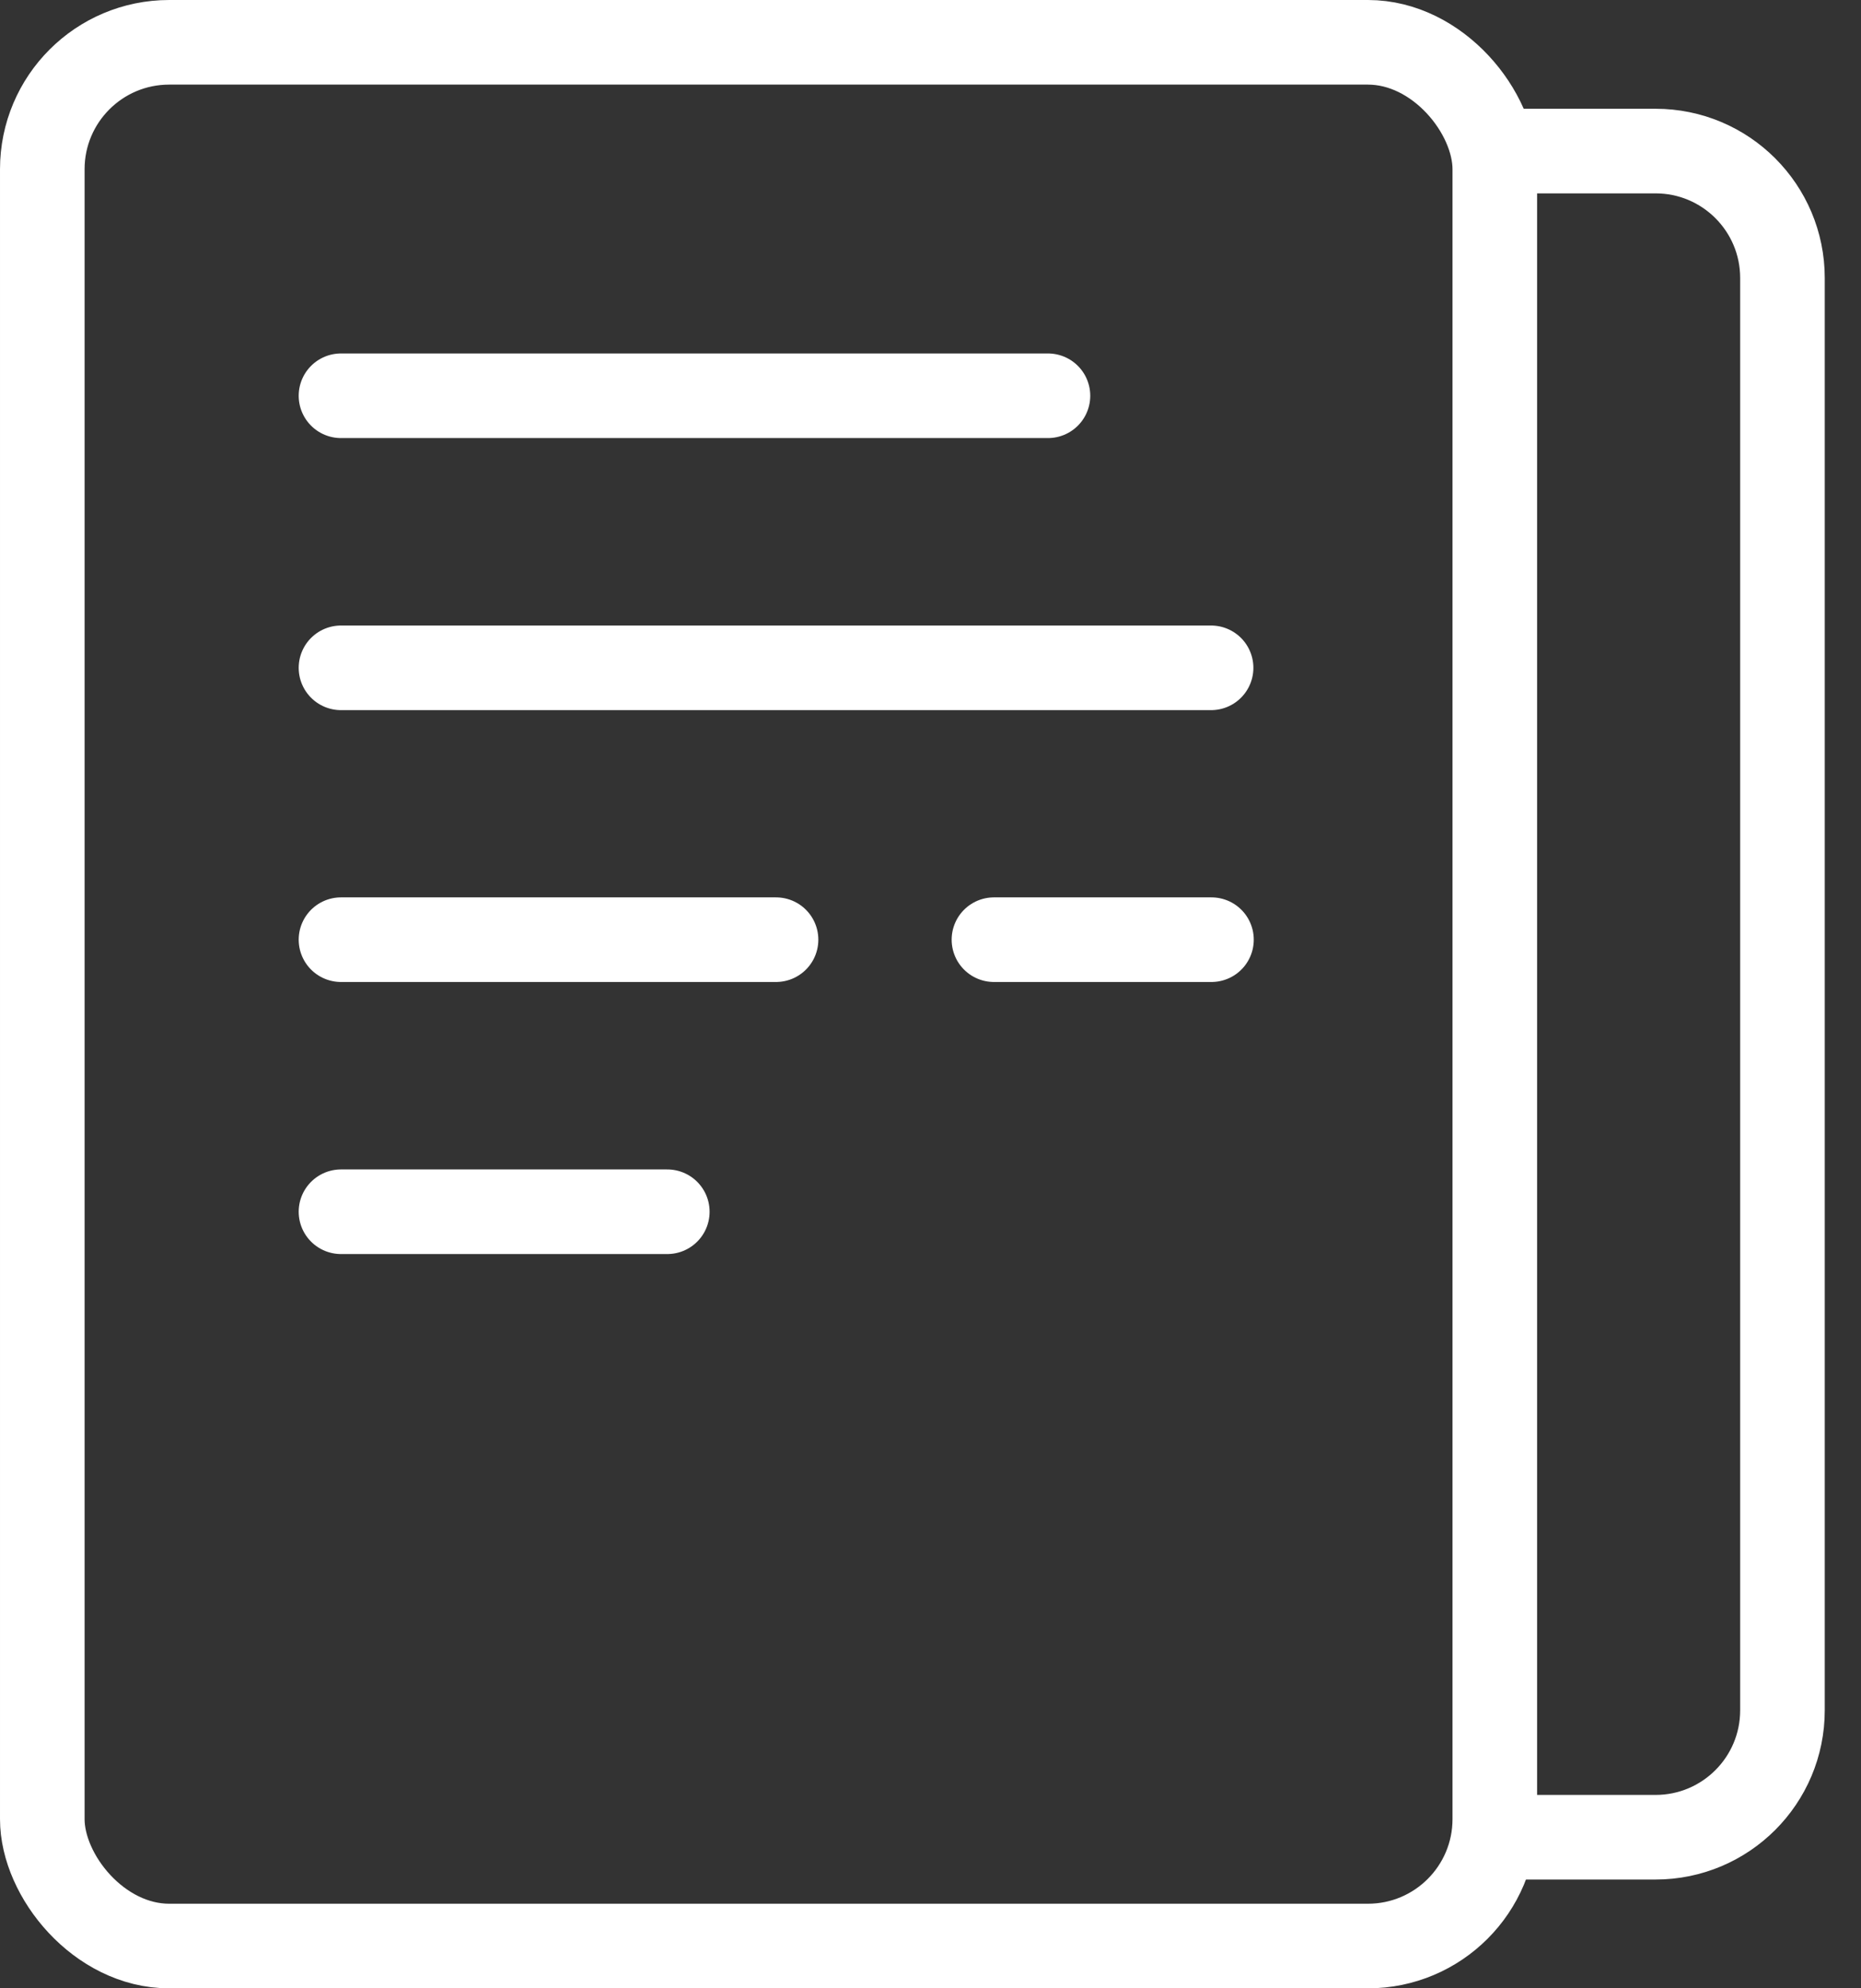
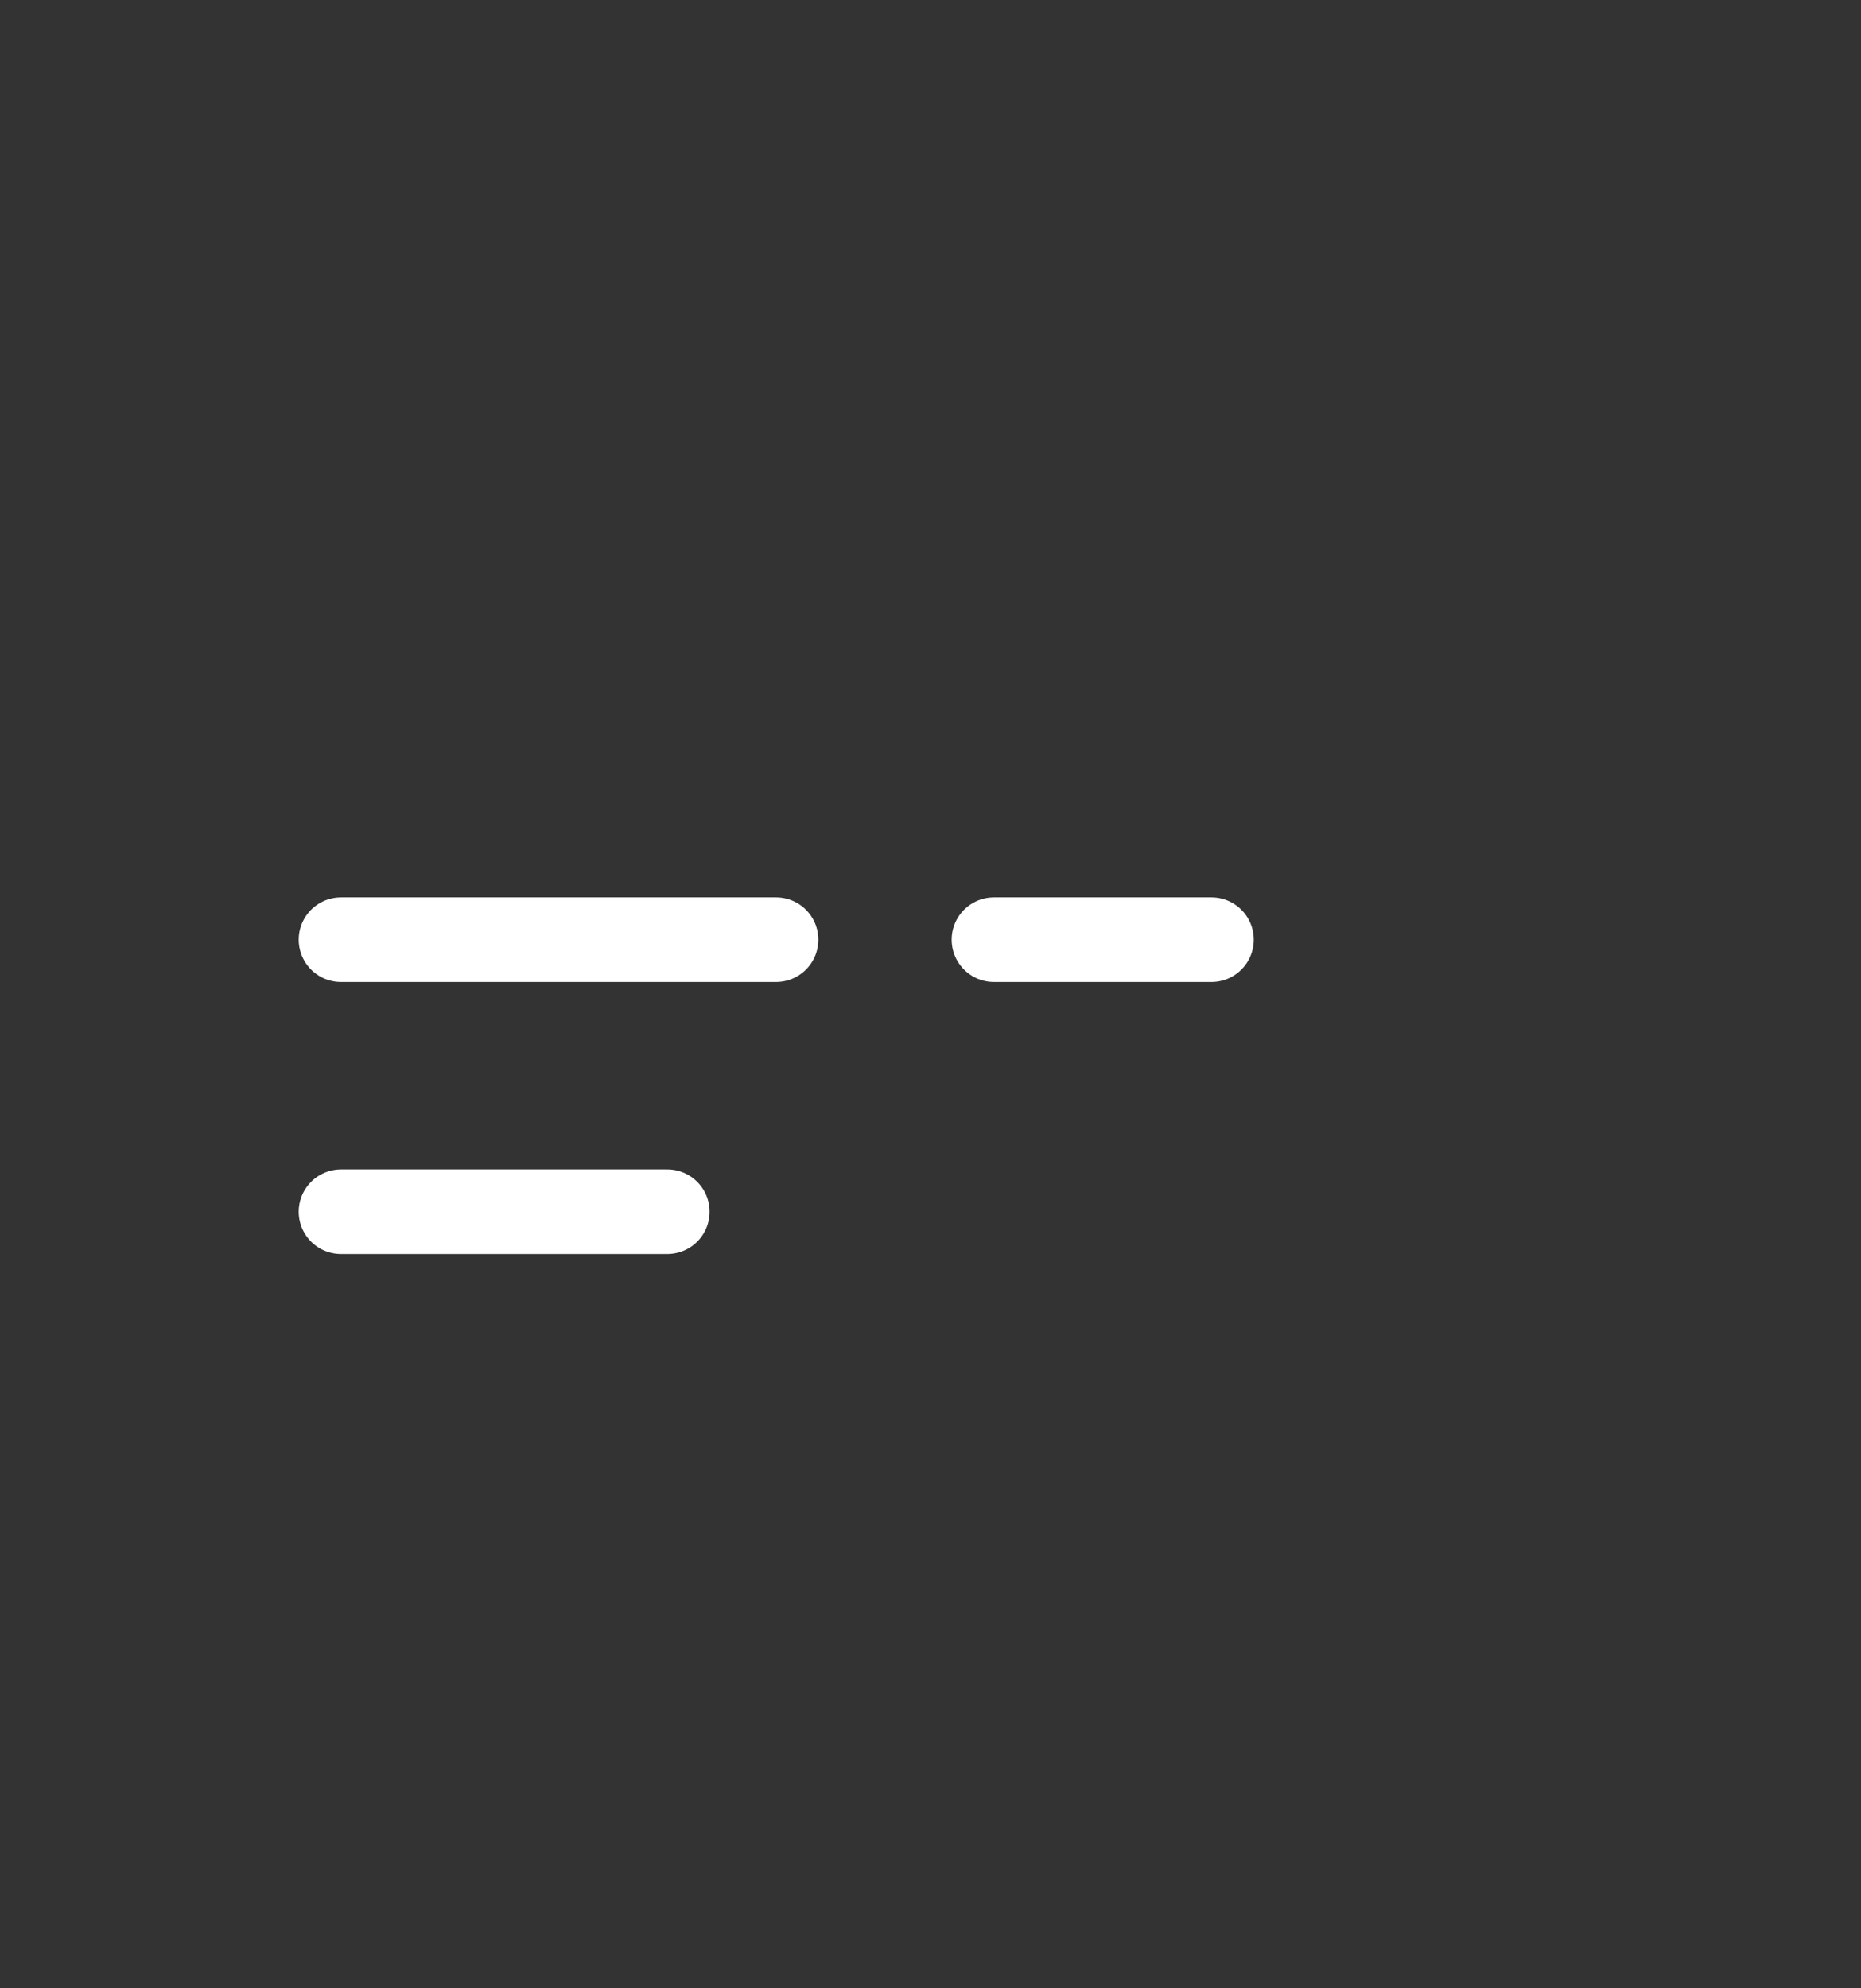
<svg xmlns="http://www.w3.org/2000/svg" width="44" height="47" viewBox="0 0 44 47" fill="none">
  <rect x="0" y="0" width="44" height="47" fill="#333333" stroke="none" />
-   <rect x="1" y="1" width="34.342" height="45" rx="3" stroke="white" stroke-width="2" />
-   <path d="M35.715 3.571H39.143C40.8 3.571 42.143 4.914 42.143 6.571V40.428C42.143 42.085 40.8 43.428 39.143 43.428H35.715" stroke="white" stroke-width="2" stroke-linecap="round" stroke-linejoin="round" />
-   <path d="M8.062 9.355H24.777" stroke="white" stroke-width="2" stroke-linecap="round" stroke-linejoin="round" />
-   <path d="M8.062 15.786H28.634" stroke="white" stroke-width="2" stroke-linecap="round" stroke-linejoin="round" />
  <path d="M8.062 22.212H18.348" stroke="white" stroke-width="2" stroke-linecap="round" stroke-linejoin="round" />
  <path d="M23.5 22.212H28.643" stroke="white" stroke-width="2" stroke-linecap="round" stroke-linejoin="round" />
  <path d="M8.062 28.643H15.777" stroke="white" stroke-width="2" stroke-linecap="round" stroke-linejoin="round" />
</svg>